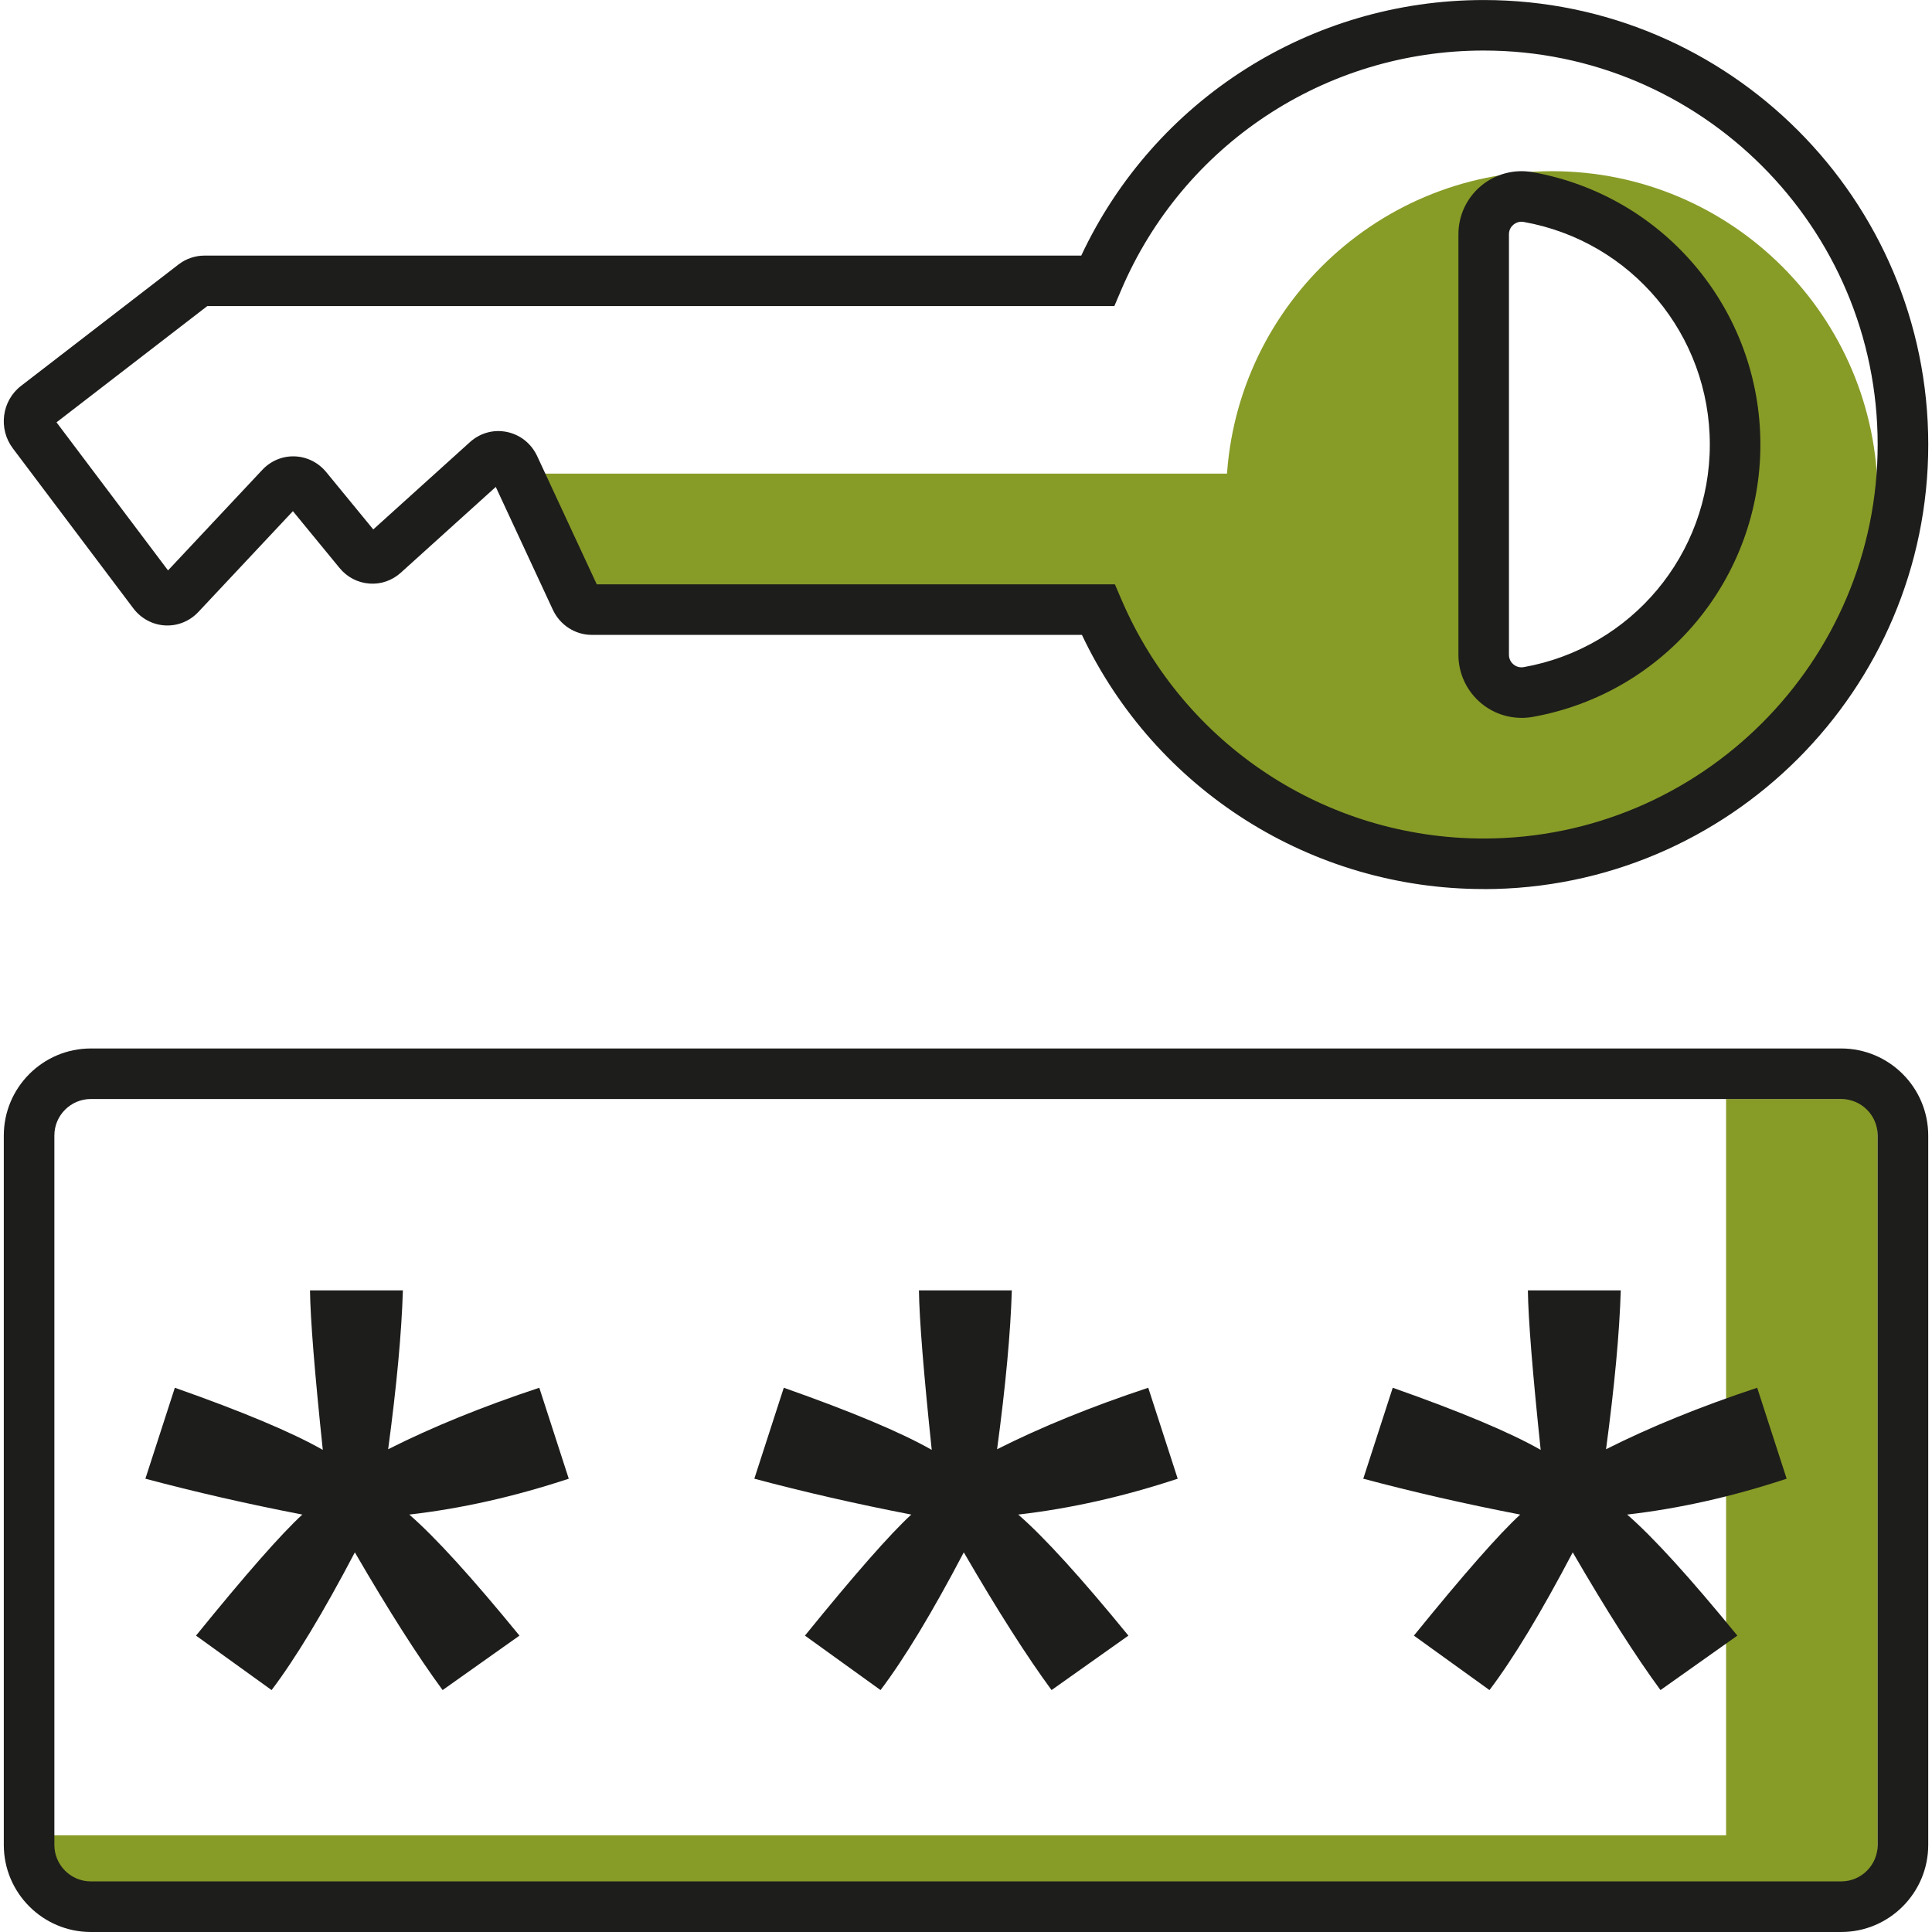
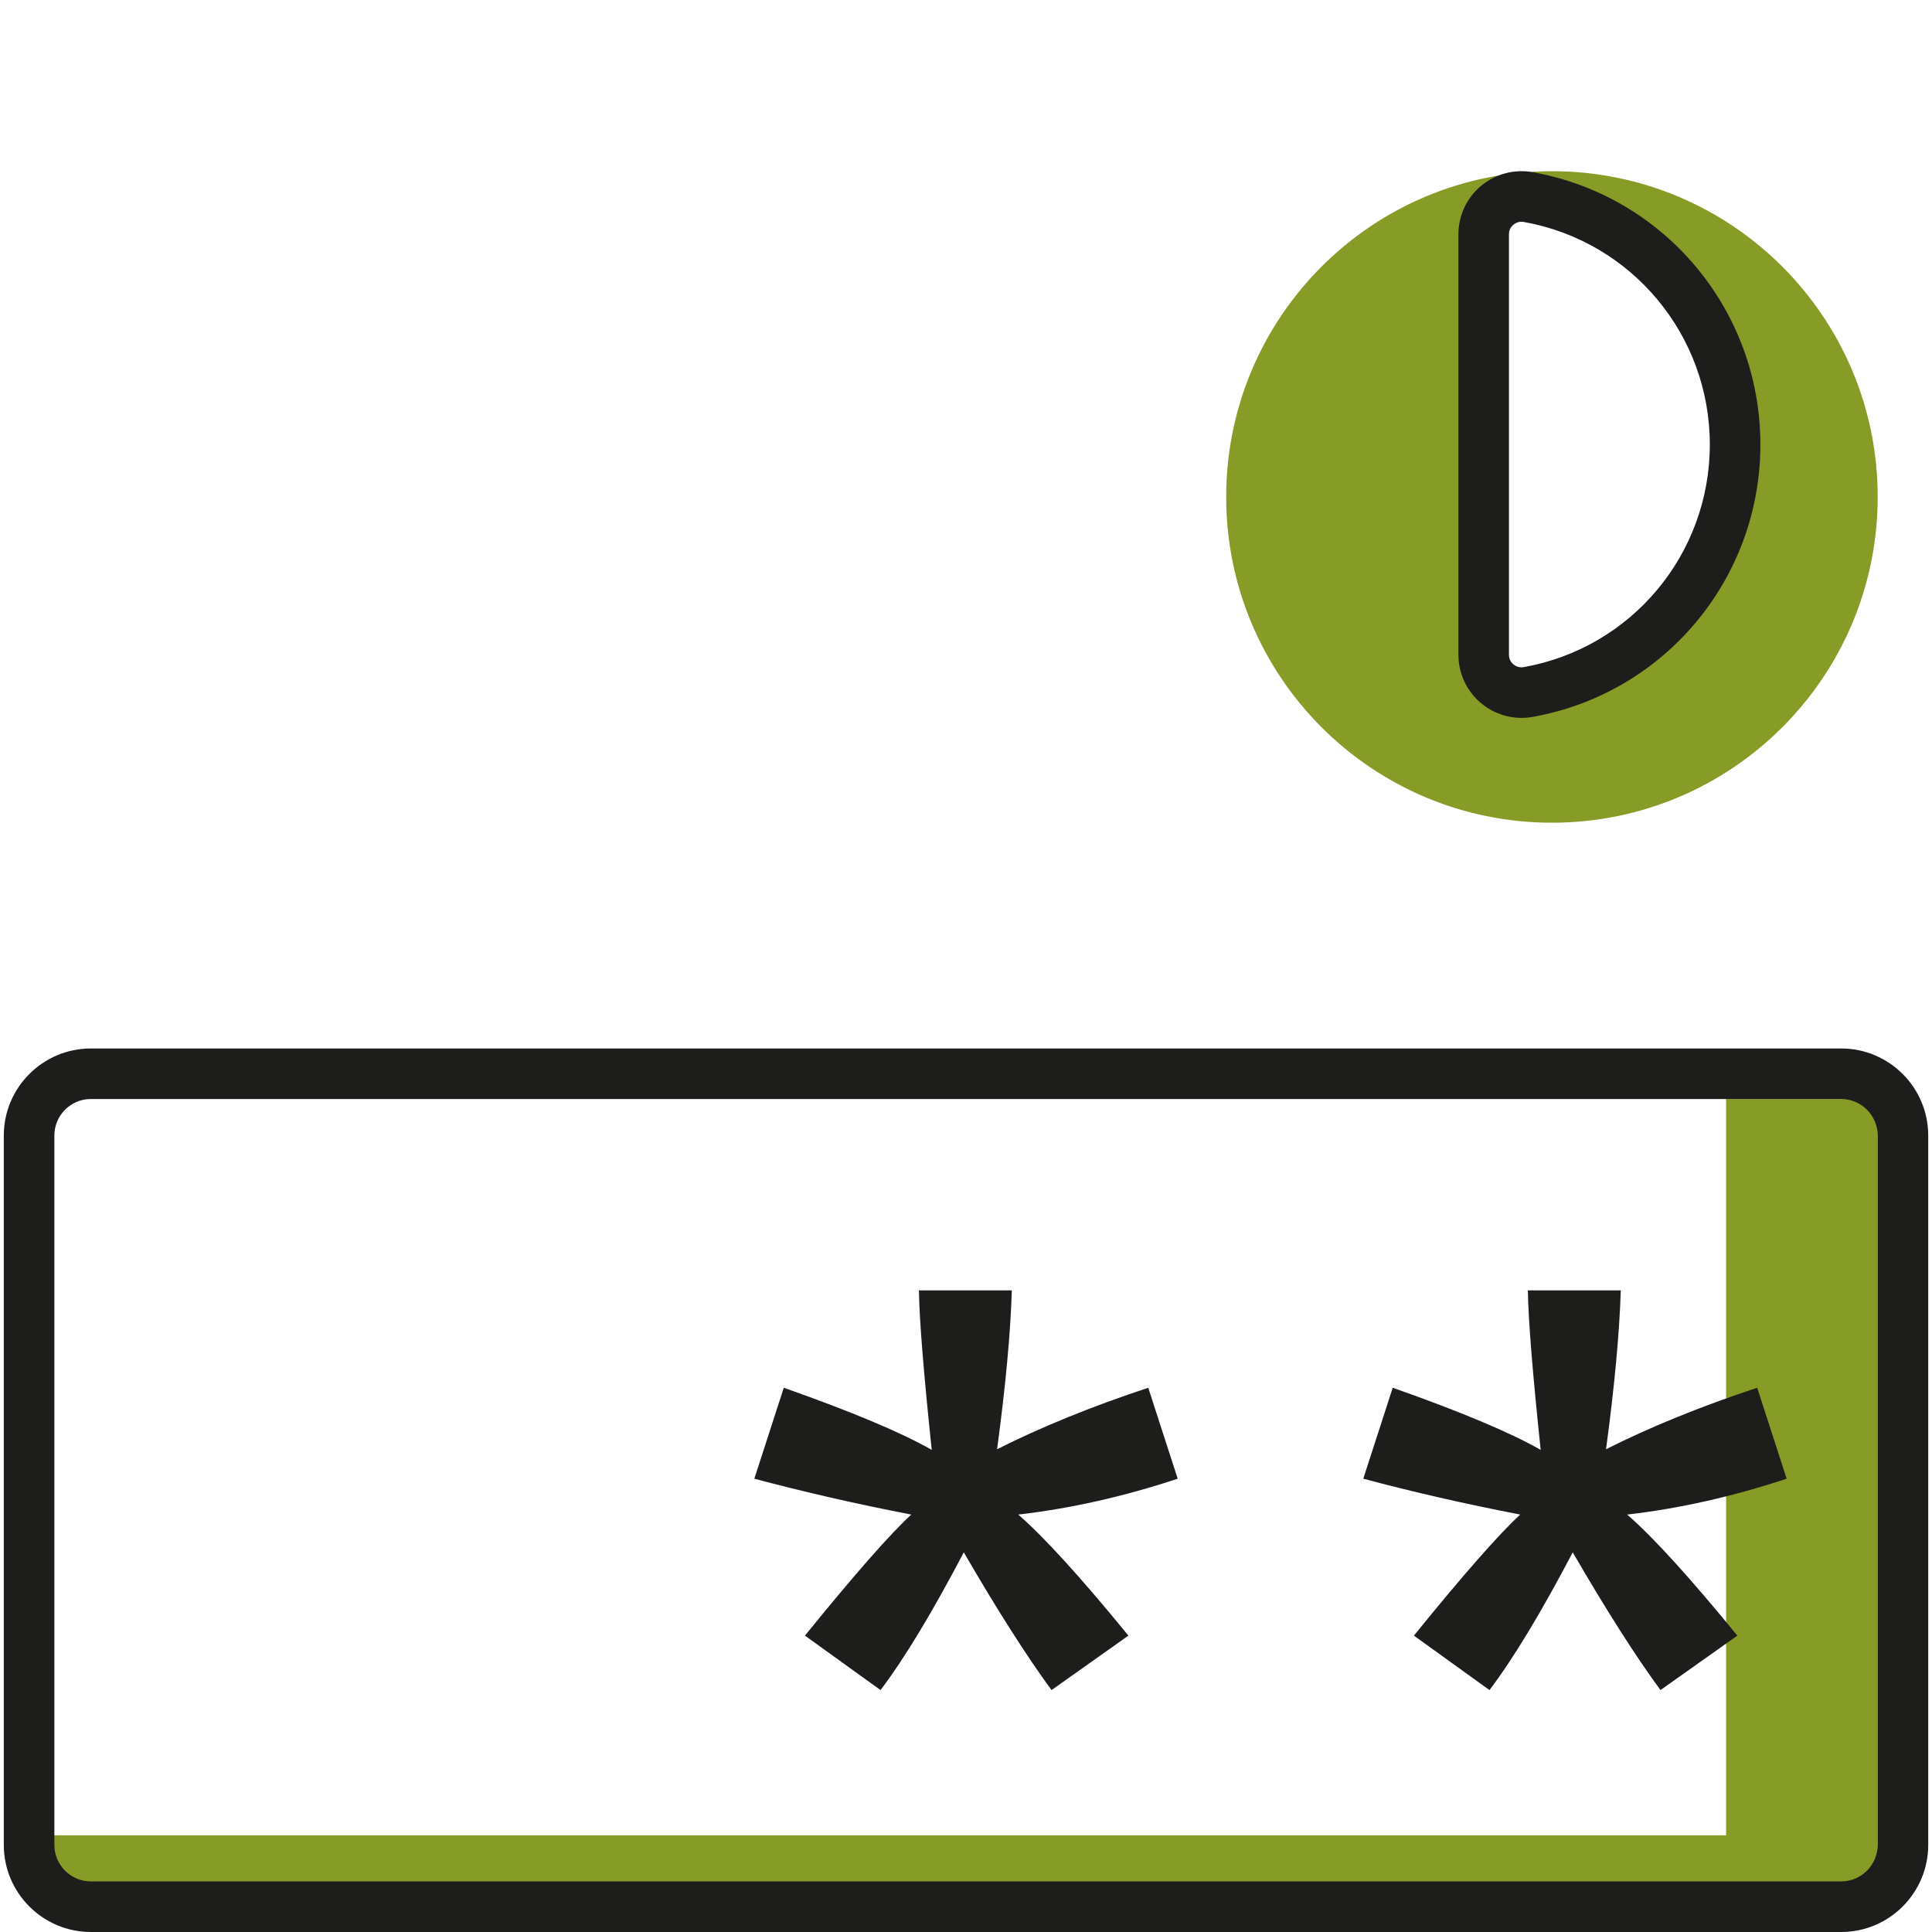
<svg xmlns="http://www.w3.org/2000/svg" id="Warstwa_1" version="1.1" viewBox="0 0 64 64">
  <path d="M51.41,5.671c-5.96,0-10.791,4.831-10.791,10.791s4.831,10.791,10.791,10.791,10.791-4.831,10.791-10.791-4.831-10.791-10.791-10.791ZM55.532,19.676c-1.023,1.75-2.244,3.133-4.369,3.332-1.006.094-1.861-.927-1.861-1.861,0-.285.062-.542.17-.77-.02-.093-.037-.188-.046-.285-.301-3.114-.19-6.242-.124-9.364.007-.333.087-.618.216-.859-.517-.451-.787-1.128-.584-1.869.251-.915,1.344-1.641,2.289-1.299,1.493.54,2.643,1.723,3.572,3.022.434.188.794.572.952,1.192.004.015.007.031.011.046.108.069.214.151.317.249.435.416.693.911.797,1.441.193.275.31.625.306,1.053-.019,2.221-.531,4.061-1.647,5.971Z" fill="#879b27" />
-   <path d="M42.481,15.69h-25.054l2.233,4.713h16.62s1.764,3.473,5.209,5.954c3.445,2.481,14.545,3.902,18.441-3.274l-13.108.698-4.341-8.09Z" fill="#879b27" />
  <rect x="57.179" y="36.406" width="5.021" height="26.895" fill="#879b27" />
  <polygon points="60.991 64 2.177 63.302 1.055 60.796 60.991 60.796 60.991 64" fill="#879b27" />
  <path d="M60.991,64H3.01c-1.59,0-2.884-1.294-2.884-2.884v-23.5c0-1.59,1.294-2.884,2.884-2.884h57.981c1.59,0,2.884,1.294,2.884,2.884v23.5c0,1.59-1.294,2.884-2.884,2.884ZM3.01,36.406c-.667,0-1.209.542-1.209,1.209v23.5c0,.667.542,1.209,1.209,1.209h57.981c.667,0,1.209-.542,1.209-1.209v-23.5c0-.667-.542-1.209-1.209-1.209H3.01Z" fill="#1d1d1b" />
-   <path d="M4.816,48.984l.976-3.013c2.249.792,3.883,1.478,4.901,2.058-.269-2.56-.411-4.321-.424-5.283h3.077c-.042,1.4-.205,3.155-.488,5.262,1.457-.735,3.126-1.414,5.007-2.037l.976,3.013c-1.797.594-3.558.99-5.283,1.188.863.75,2.079,2.087,3.65,4.01l-2.546,1.804c-.821-1.117-1.79-2.638-2.907-4.562-1.047,1.994-1.966,3.515-2.758,4.562l-2.504-1.804c1.641-2.023,2.815-3.359,3.522-4.01-1.825-.353-3.558-.75-5.198-1.188Z" fill="#1d1d1b" />
  <path d="M24.988,48.984l.976-3.013c2.249.792,3.883,1.478,4.901,2.058-.269-2.56-.411-4.321-.424-5.283h3.077c-.042,1.4-.205,3.155-.488,5.262,1.457-.735,3.126-1.414,5.007-2.037l.976,3.013c-1.797.594-3.558.99-5.283,1.188.863.75,2.079,2.087,3.65,4.01l-2.546,1.804c-.821-1.117-1.79-2.638-2.907-4.562-1.047,1.994-1.966,3.515-2.758,4.562l-2.504-1.804c1.641-2.023,2.815-3.359,3.522-4.01-1.825-.353-3.558-.75-5.198-1.188Z" fill="#1d1d1b" />
  <path d="M45.16,48.984l.976-3.013c2.249.792,3.883,1.478,4.901,2.058-.269-2.56-.411-4.321-.424-5.283h3.077c-.042,1.4-.205,3.155-.488,5.262,1.457-.735,3.126-1.414,5.007-2.037l.976,3.013c-1.797.594-3.558.99-5.283,1.188.863.75,2.079,2.087,3.65,4.01l-2.546,1.804c-.821-1.117-1.79-2.638-2.907-4.562-1.047,1.994-1.966,3.515-2.758,4.562l-2.504-1.804c1.641-2.023,2.815-3.359,3.522-4.01-1.825-.353-3.558-.75-5.198-1.188Z" fill="#1d1d1b" />
  <path d="M50.403,23.78c-.488,0-.962-.17-1.343-.489-.475-.398-.748-.981-.748-1.601V7.76c0-.62.273-1.203.748-1.601.477-.399,1.102-.565,1.715-.455,4.369.782,7.54,4.577,7.54,9.022s-3.171,8.239-7.54,9.022c-.124.022-.248.033-.372.033ZM50.402,7.345c-.129,0-.22.059-.268.098-.055.046-.148.149-.148.317v13.931c0,.168.093.271.148.317.056.047.175.122.345.091,3.57-.639,6.161-3.74,6.161-7.373s-2.591-6.734-6.161-7.373c-.027-.005-.053-.007-.078-.007Z" fill="#1d1d1b" />
-   <path d="M49.149,29.451c-5.712,0-10.877-3.287-13.309-8.42h-16.24c-.547,0-1.052-.327-1.287-.834l-1.89-4.067-3.144,2.84c-.289.261-.661.391-1.045.361-.387-.029-.737-.212-.987-.517l-1.544-1.881-3.131,3.338c-.287.306-.687.47-1.102.447-.415-.022-.799-.229-1.054-.566L.425,14.852c-.489-.649-.367-1.577.272-2.069l5.218-4.023c.245-.189.549-.293.857-.293h29.046c2.423-5.161,7.596-8.466,13.332-8.466,8.12,0,14.726,6.606,14.726,14.726s-6.606,14.726-14.726,14.726ZM19.769,19.357h17.164l.217.507c2.061,4.807,6.771,7.913,11.999,7.913,7.196,0,13.051-5.855,13.051-13.051S56.346,1.674,49.149,1.674c-5.25,0-9.967,3.123-12.018,7.956l-.217.51H6.866l-4.994,3.85,3.694,4.905,3.122-3.329c.279-.298.667-.463,1.073-.448.404.013.784.203,1.045.52l1.559,1.9,3.203-2.893c.336-.303.78-.426,1.219-.337.446.091.814.384,1.01.806l1.971,4.242Z" fill="#1d1d1b" />
</svg>